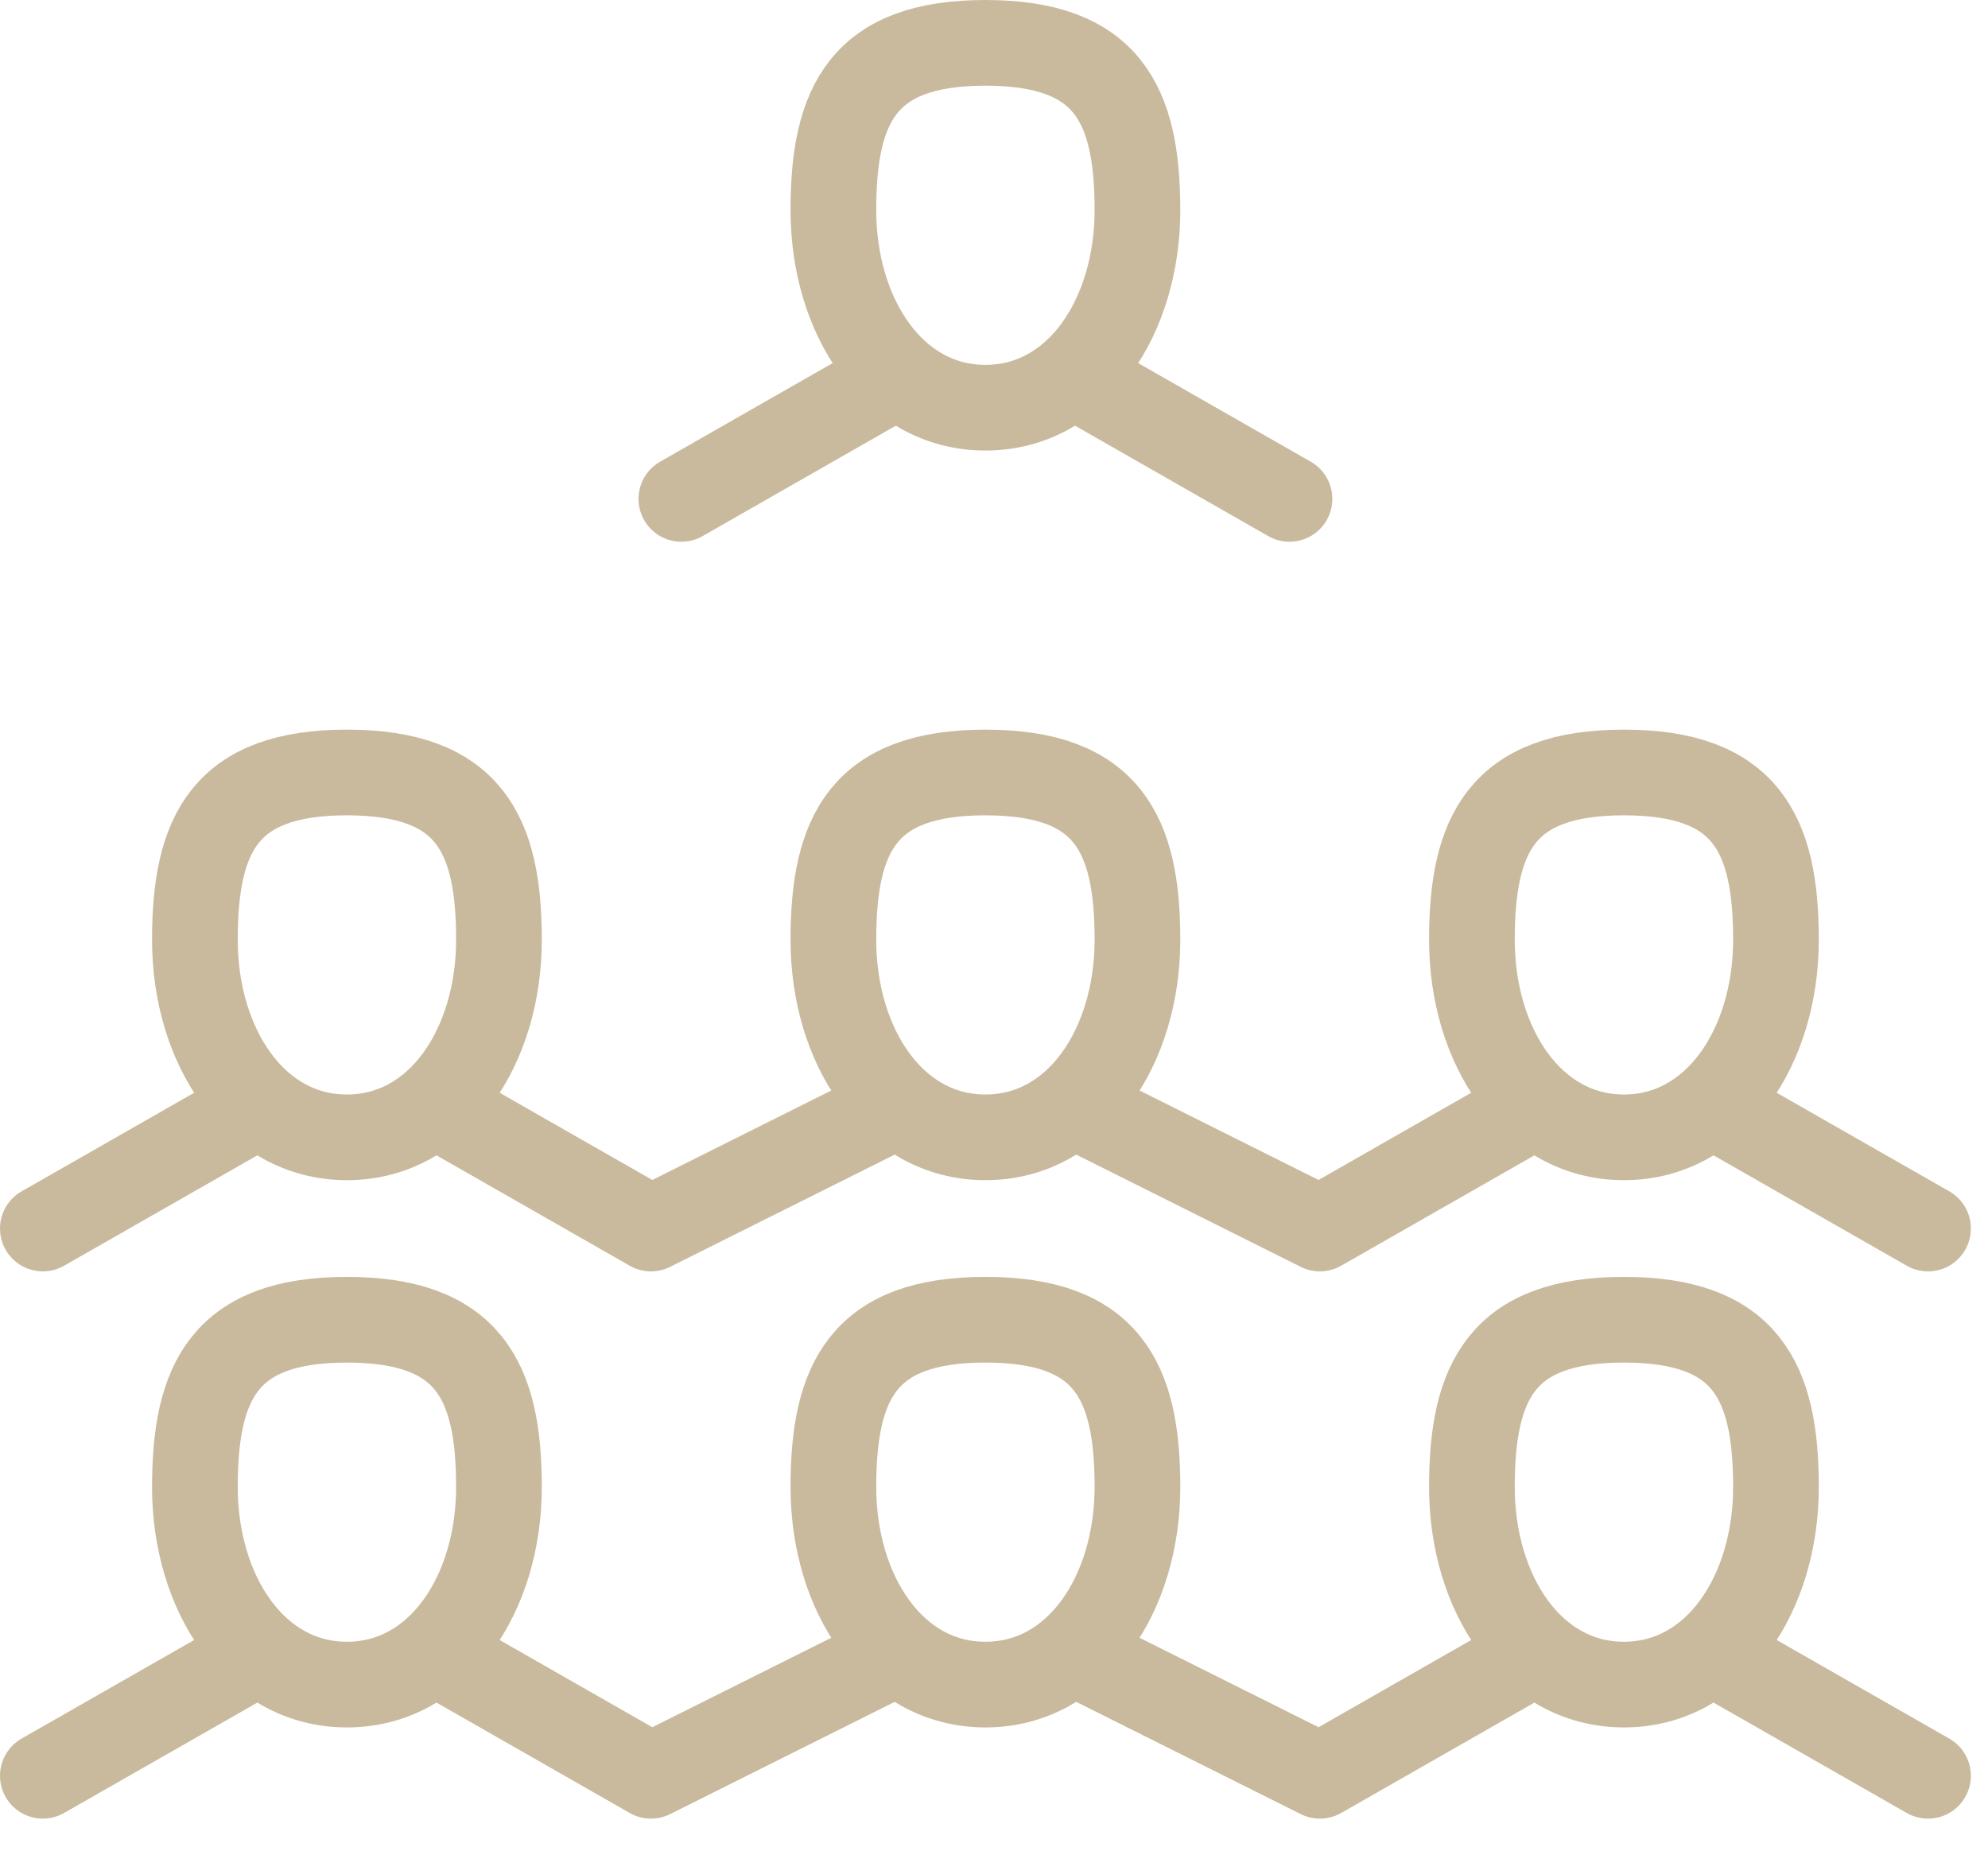
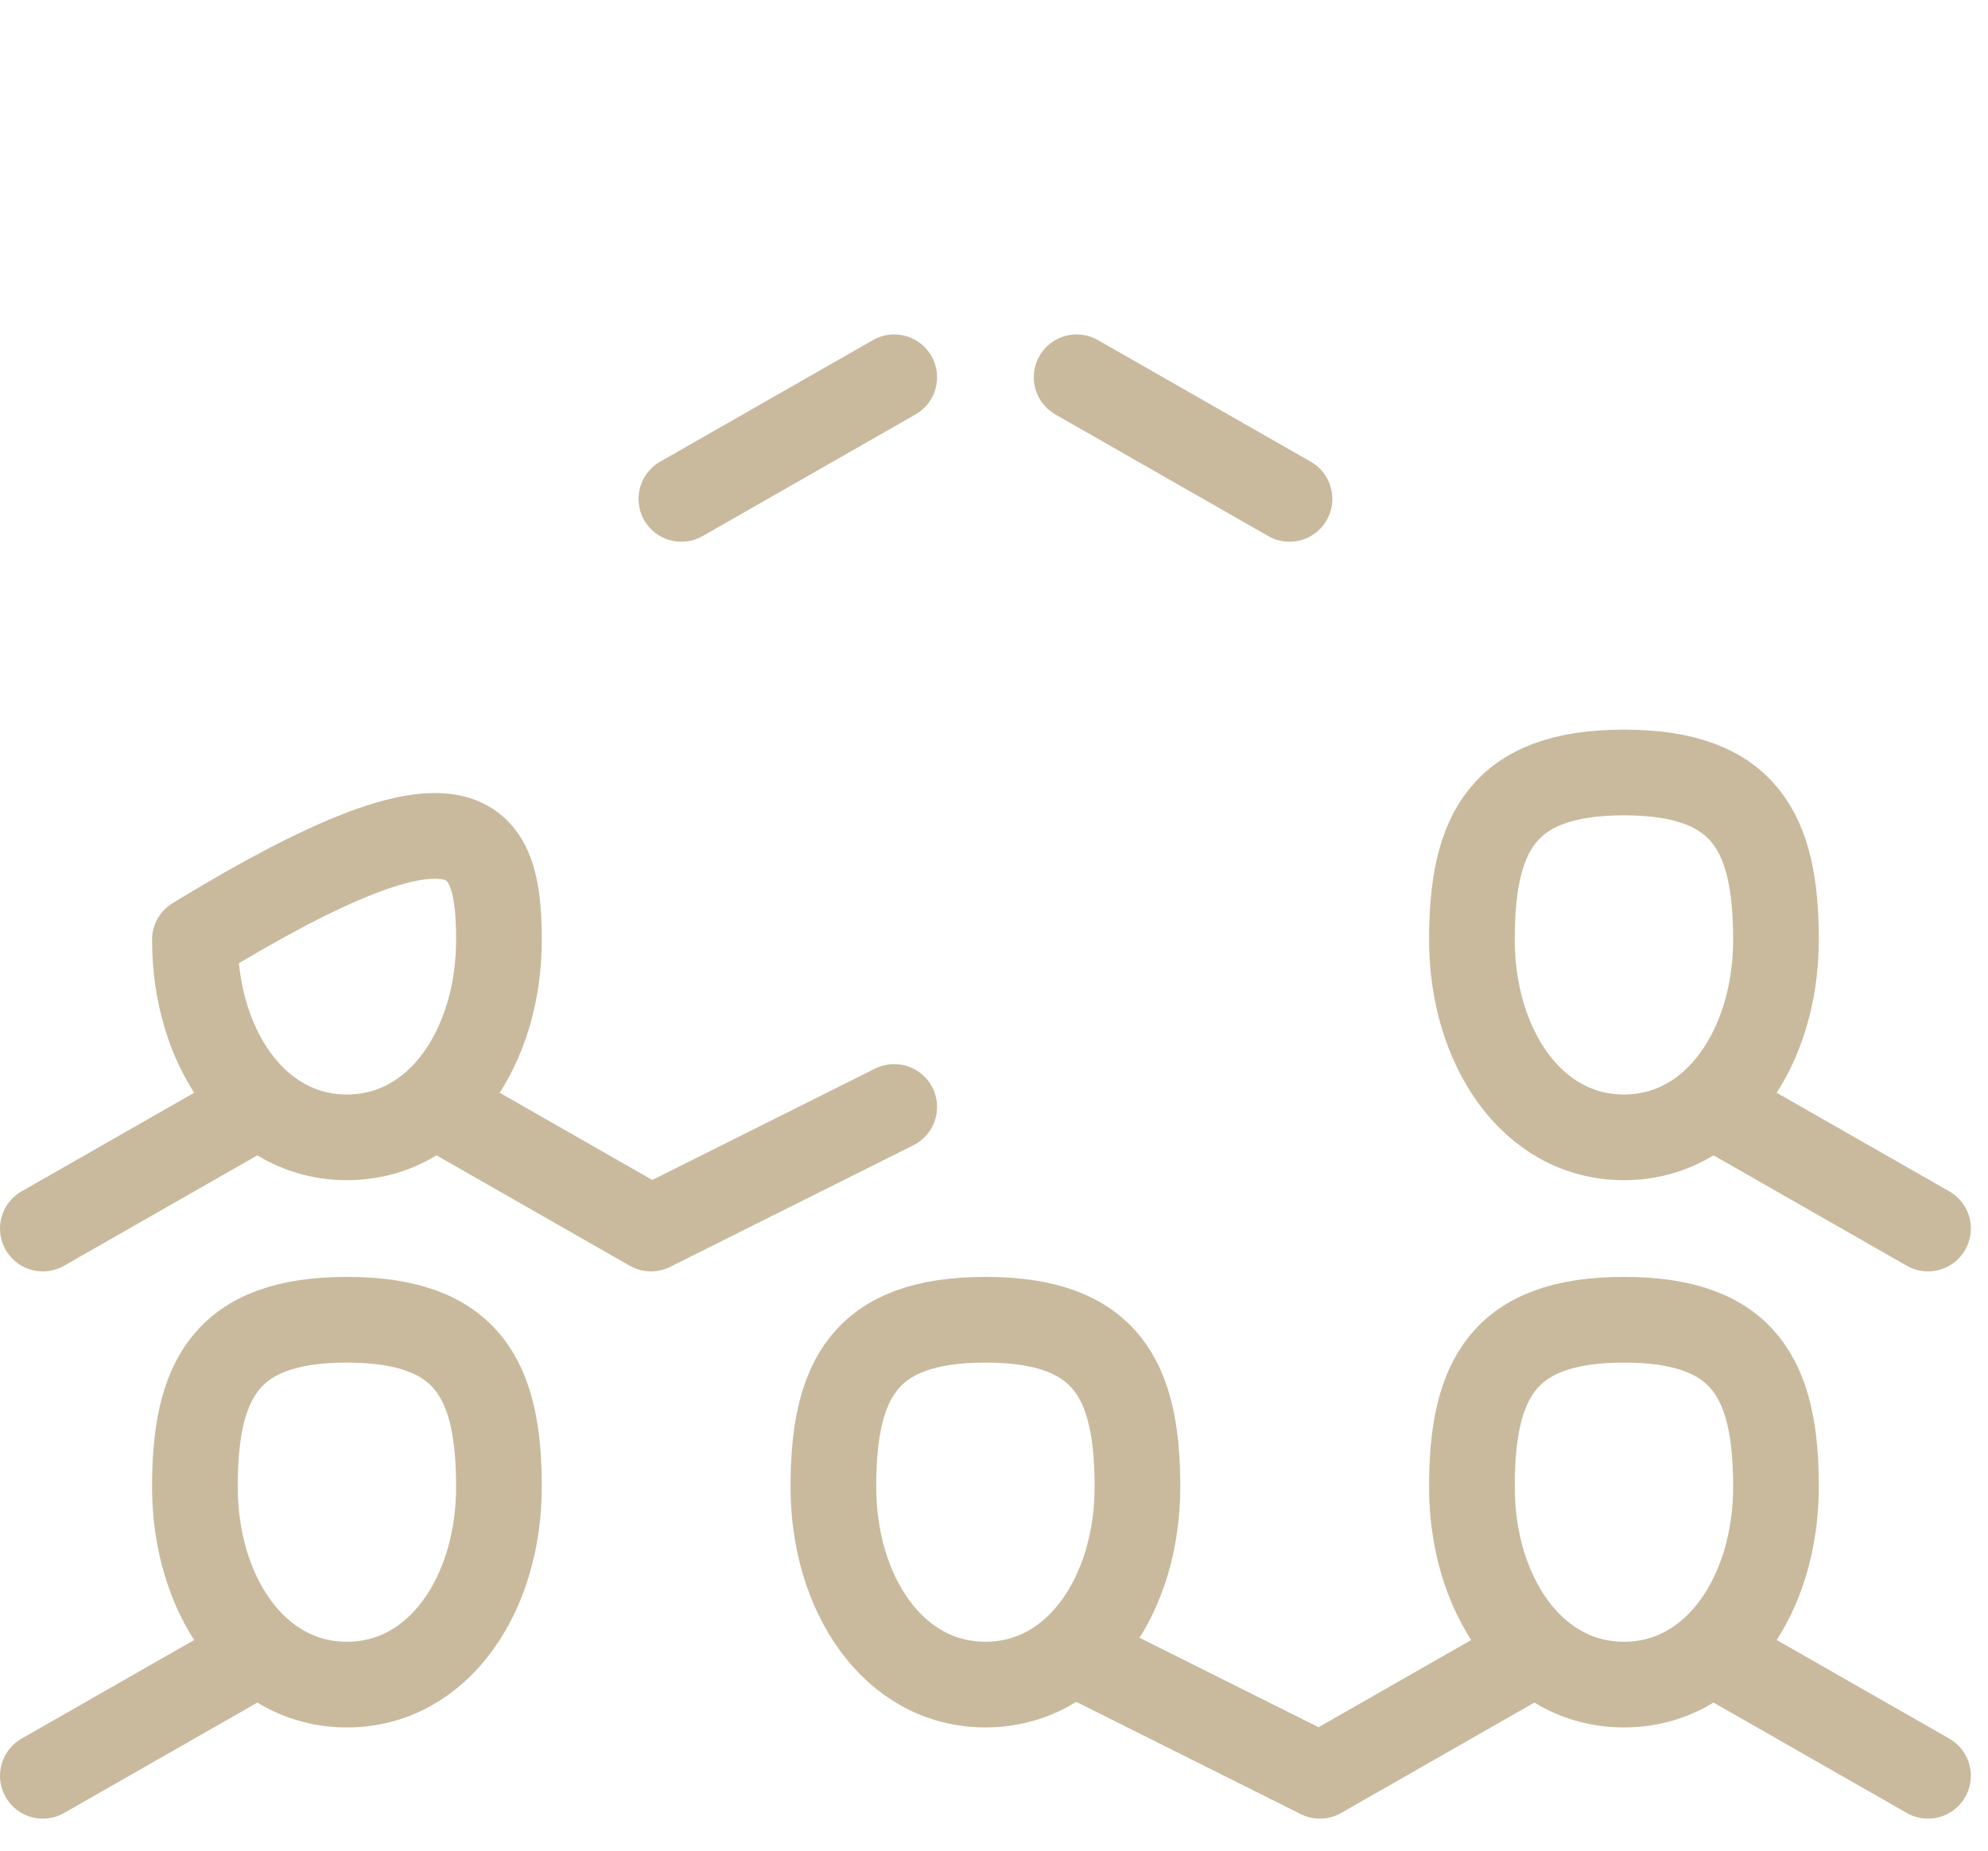
<svg xmlns="http://www.w3.org/2000/svg" width="58px" height="54px" viewBox="0 0 58 54" version="1.1">
  <title>DFD72AF8-80F7-43E9-847B-78CC44258FDB</title>
  <desc>Created with sketchtool.</desc>
  <g id="Page-1" stroke="none" stroke-width="1" fill="none" fill-rule="evenodd" stroke-linecap="round" stroke-linejoin="round">
    <g id="DIC_icons3" transform="translate(-2116, -963)" stroke="#C9BA9E" stroke-width="2.5">
      <g id="People" transform="translate(2117, 964)">
        <g id="Group-34">
          <path d="M6.46,31.299 L0.25,34.847" id="Stroke-1" />
          <polyline id="Stroke-3" points="25.089 31.299 17.992 34.847 11.782 31.299" />
-           <polyline id="Stroke-4" points="43.718 31.299 37.508 34.847 30.411 31.299" />
          <g id="Group-33" transform="translate(0, 0.065)">
            <path d="M55.25,34.782 L49.04,31.234" id="Stroke-5" />
-             <path d="M13.557,26.355 C13.557,29.459 11.816,32.121 9.121,32.121 C6.427,32.121 4.686,29.459 4.686,26.355 C4.686,23.25 5.573,21.475 9.121,21.475 C12.669,21.475 13.557,23.25 13.557,26.355 Z" id="Stroke-7" />
-             <path d="M32.185,26.355 C32.185,29.459 30.445,32.121 27.75,32.121 C25.055,32.121 23.314,29.459 23.314,26.355 C23.314,23.25 24.201,21.475 27.75,21.475 C31.299,21.475 32.185,23.25 32.185,26.355 Z" id="Stroke-9" />
+             <path d="M13.557,26.355 C13.557,29.459 11.816,32.121 9.121,32.121 C6.427,32.121 4.686,29.459 4.686,26.355 C12.669,21.475 13.557,23.25 13.557,26.355 Z" id="Stroke-7" />
            <path d="M50.814,26.355 C50.814,29.459 49.073,32.121 46.378,32.121 C43.684,32.121 41.943,29.459 41.943,26.355 C41.943,23.25 42.831,21.475 46.378,21.475 C49.927,21.475 50.814,23.25 50.814,26.355 Z" id="Stroke-11" />
-             <path d="M32.185,5.064 C32.185,8.169 30.445,10.831 27.75,10.831 C25.055,10.831 23.314,8.169 23.314,5.064 C23.314,1.96 24.201,0.185 27.75,0.185 C31.299,0.185 32.185,1.96 32.185,5.064 Z" id="Stroke-13" />
            <path d="M18.879,13.492 L25.089,9.943" id="Stroke-15" />
            <path d="M30.411,9.943 L36.621,13.492" id="Stroke-17" />
            <path d="M49.04,47.202 L55.25,50.75" id="Stroke-19" />
            <polyline id="Stroke-21" points="30.411 47.202 37.508 50.75 43.718 47.202" />
-             <polyline id="Stroke-23" points="11.782 47.202 17.992 50.75 25.089 47.202" />
            <path d="M0.25,50.75 L6.46,47.202" id="Stroke-25" />
            <path d="M13.557,42.323 C13.557,45.427 11.816,48.089 9.121,48.089 C6.427,48.089 4.686,45.427 4.686,42.323 C4.686,39.218 5.573,37.443 9.121,37.443 C12.669,37.443 13.557,39.218 13.557,42.323 Z" id="Stroke-27" />
            <path d="M32.185,42.323 C32.185,45.427 30.445,48.089 27.75,48.089 C25.055,48.089 23.314,45.427 23.314,42.323 C23.314,39.218 24.201,37.443 27.75,37.443 C31.299,37.443 32.185,39.218 32.185,42.323 Z" id="Stroke-29" />
            <path d="M50.814,42.323 C50.814,45.427 49.073,48.089 46.378,48.089 C43.684,48.089 41.943,45.427 41.943,42.323 C41.943,39.218 42.831,37.443 46.378,37.443 C49.927,37.443 50.814,39.218 50.814,42.323 Z" id="Stroke-31" />
          </g>
        </g>
      </g>
    </g>
  </g>
</svg>